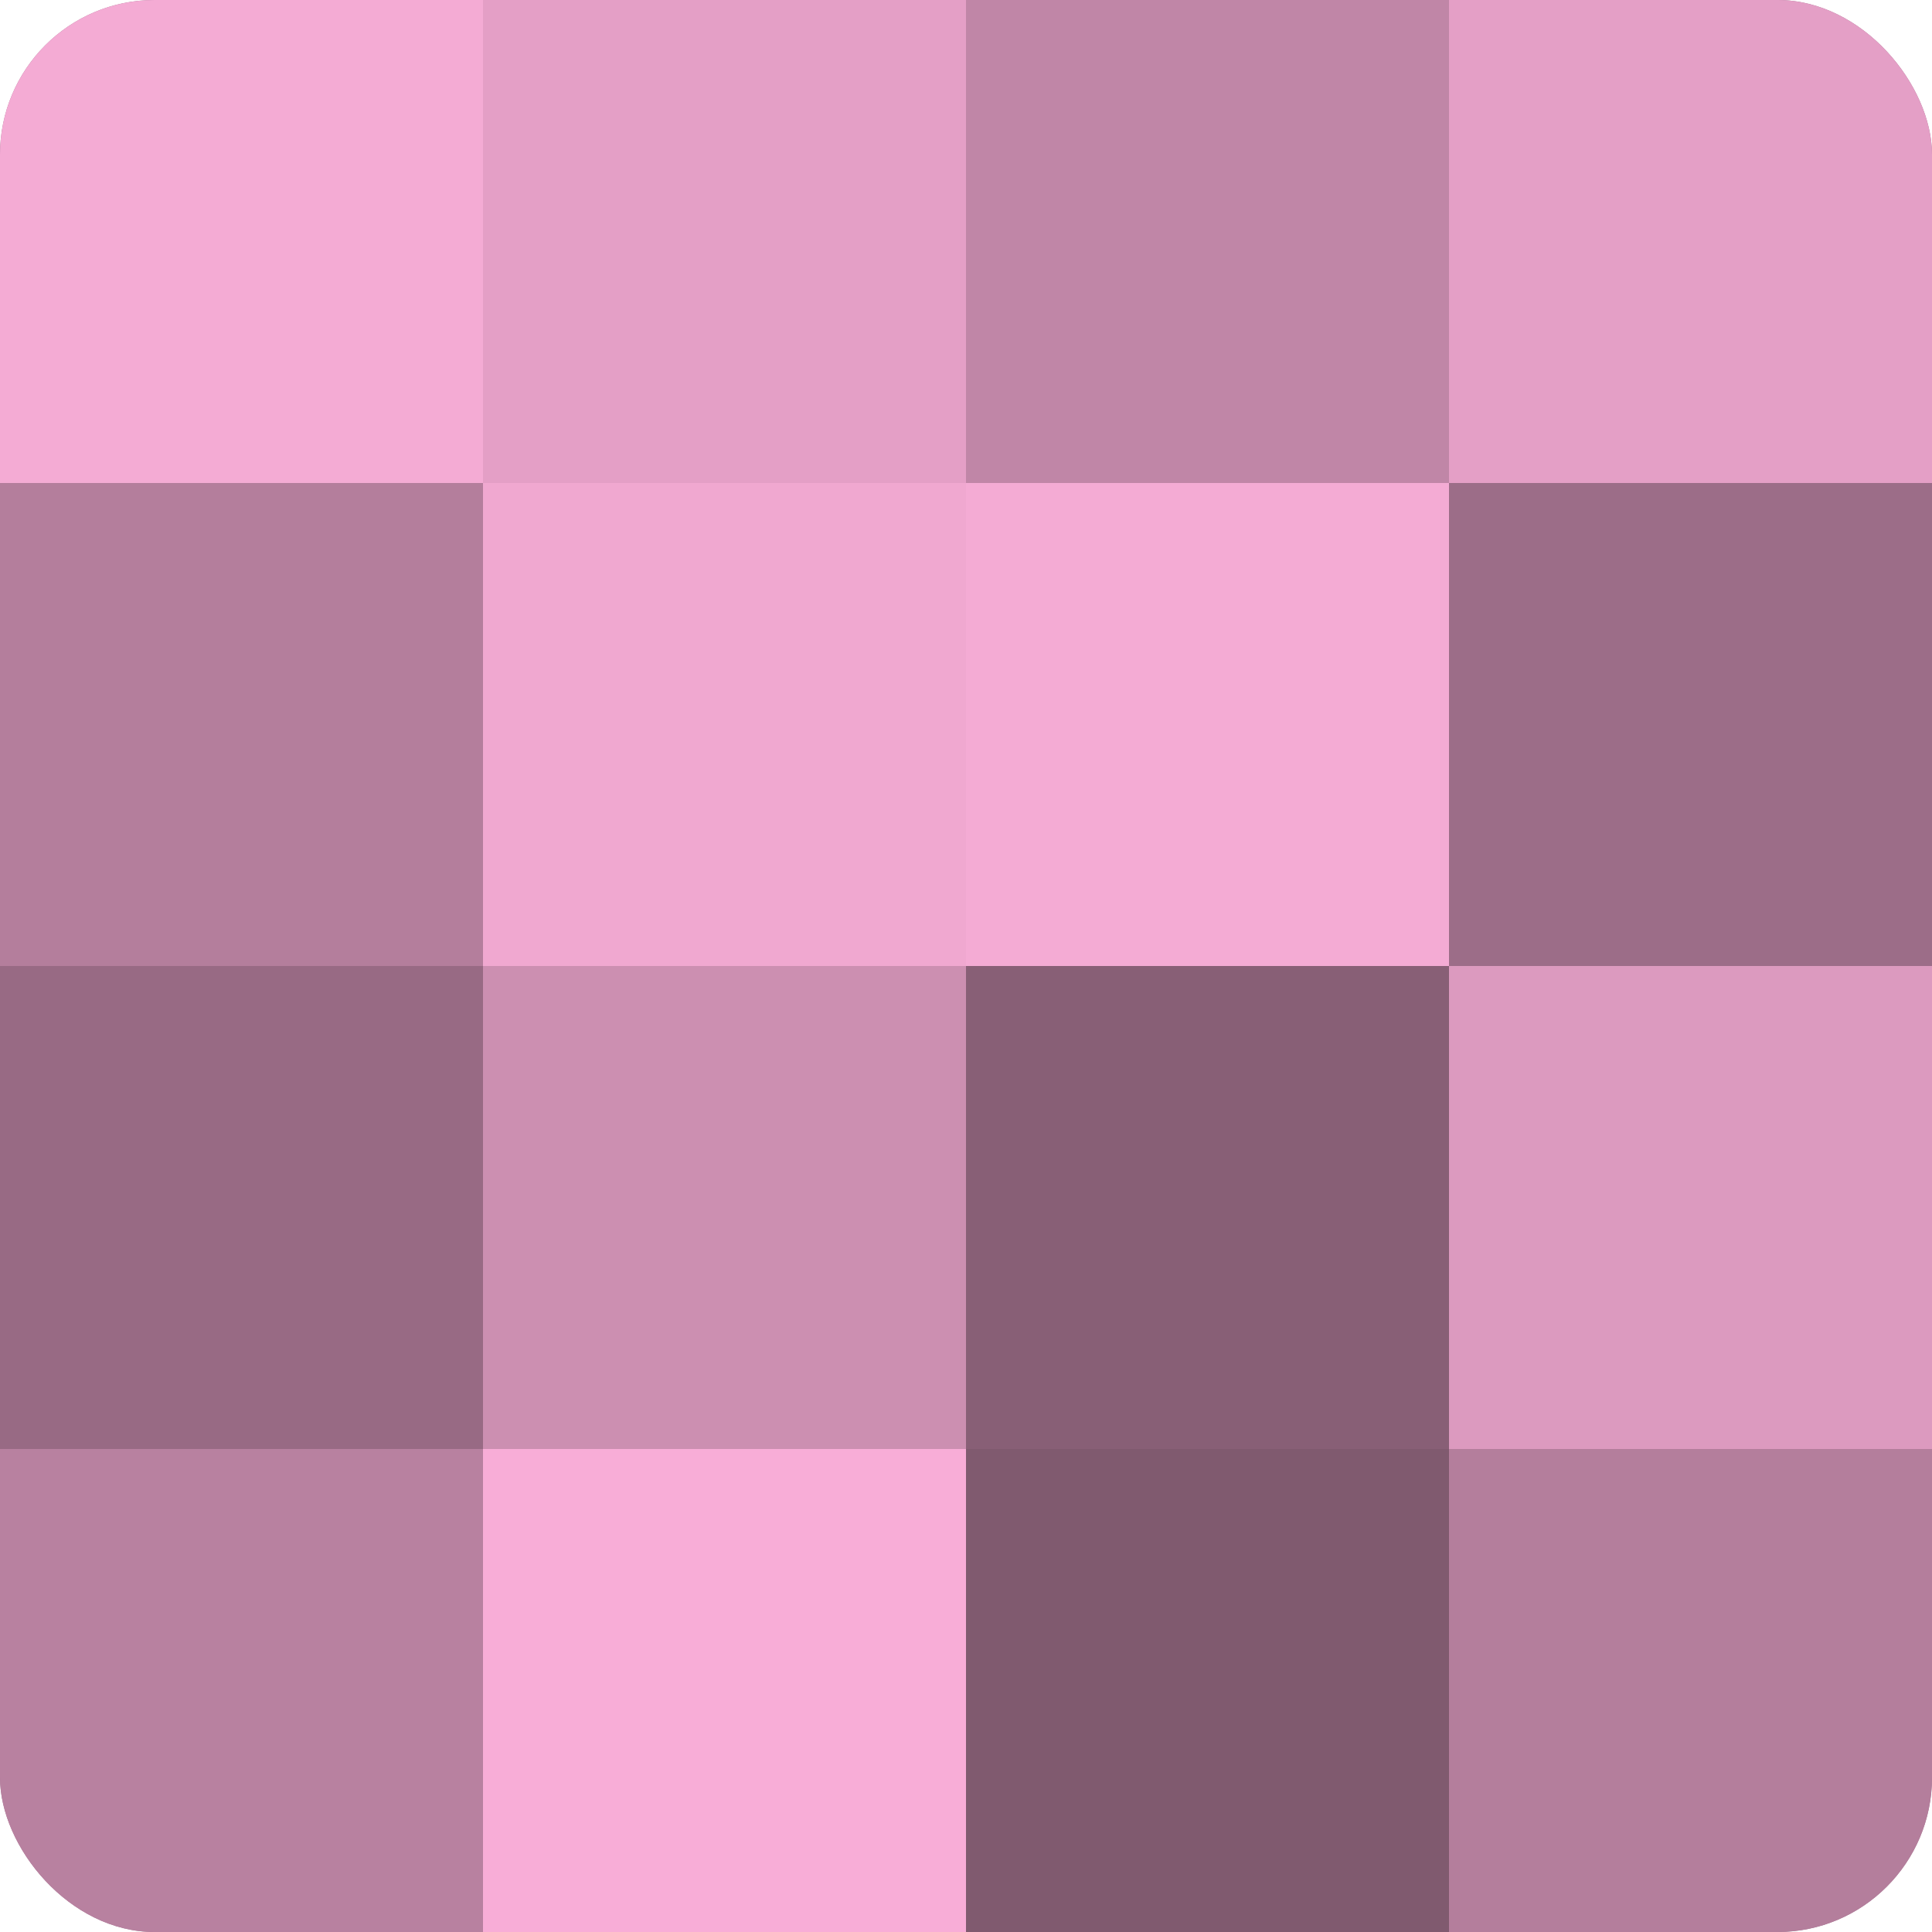
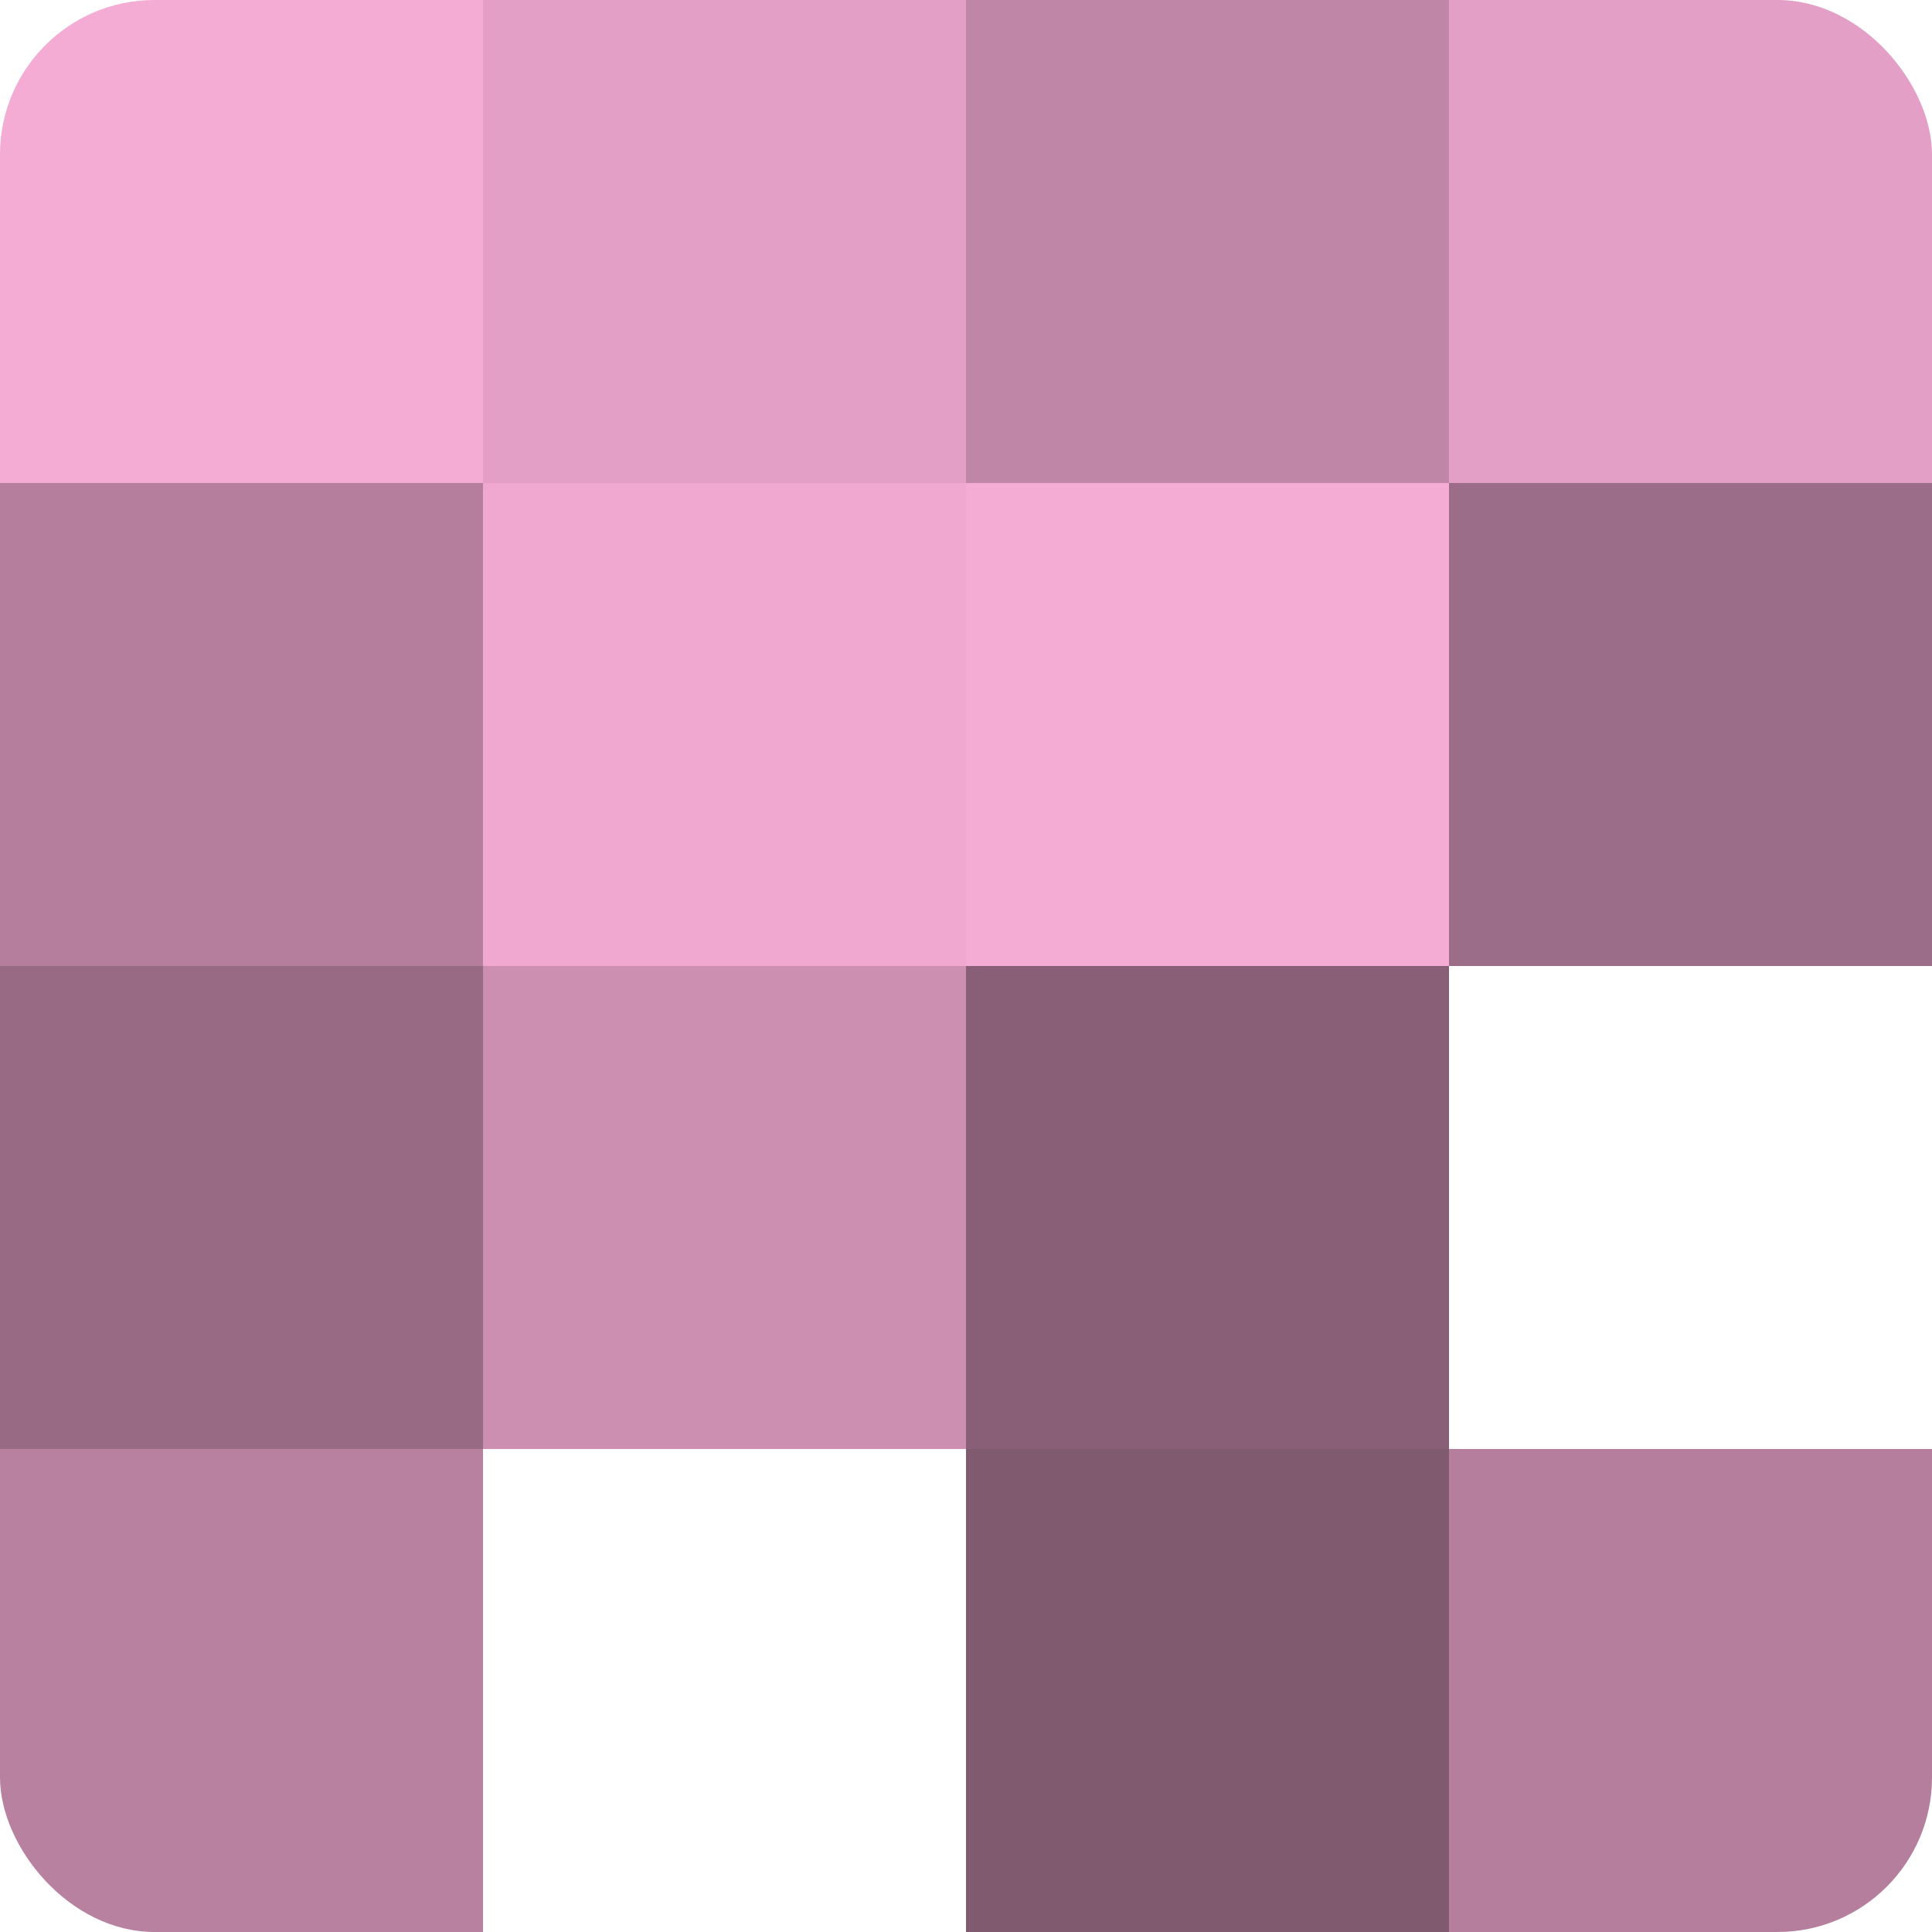
<svg xmlns="http://www.w3.org/2000/svg" width="80" height="80" viewBox="0 0 100 100" preserveAspectRatio="xMidYMid meet">
  <defs>
    <clipPath id="c" width="100" height="100">
      <rect width="100" height="100" rx="8" ry="8" />
    </clipPath>
  </defs>
  <g clip-path="url(#c)">
-     <rect width="100" height="100" fill="#a0708b" />
    <rect width="25" height="25" fill="#f4abd4" />
    <rect y="25" width="25" height="25" fill="#b47e9c" />
    <rect y="50" width="25" height="25" fill="#986a84" />
    <rect y="75" width="25" height="25" fill="#b881a0" />
    <rect x="25" width="25" height="25" fill="#e49fc6" />
    <rect x="25" y="25" width="25" height="25" fill="#f0a8d0" />
    <rect x="25" y="50" width="25" height="25" fill="#cc8fb1" />
-     <rect x="25" y="75" width="25" height="25" fill="#f8add7" />
    <rect x="50" width="25" height="25" fill="#c086a7" />
    <rect x="50" y="25" width="25" height="25" fill="#f4abd4" />
    <rect x="50" y="50" width="25" height="25" fill="#885f76" />
    <rect x="50" y="75" width="25" height="25" fill="#805a6f" />
    <rect x="75" width="25" height="25" fill="#e49fc6" />
    <rect x="75" y="25" width="25" height="25" fill="#9c6d88" />
-     <rect x="75" y="50" width="25" height="25" fill="#dc9abf" />
    <rect x="75" y="75" width="25" height="25" fill="#b47e9c" />
  </g>
</svg>